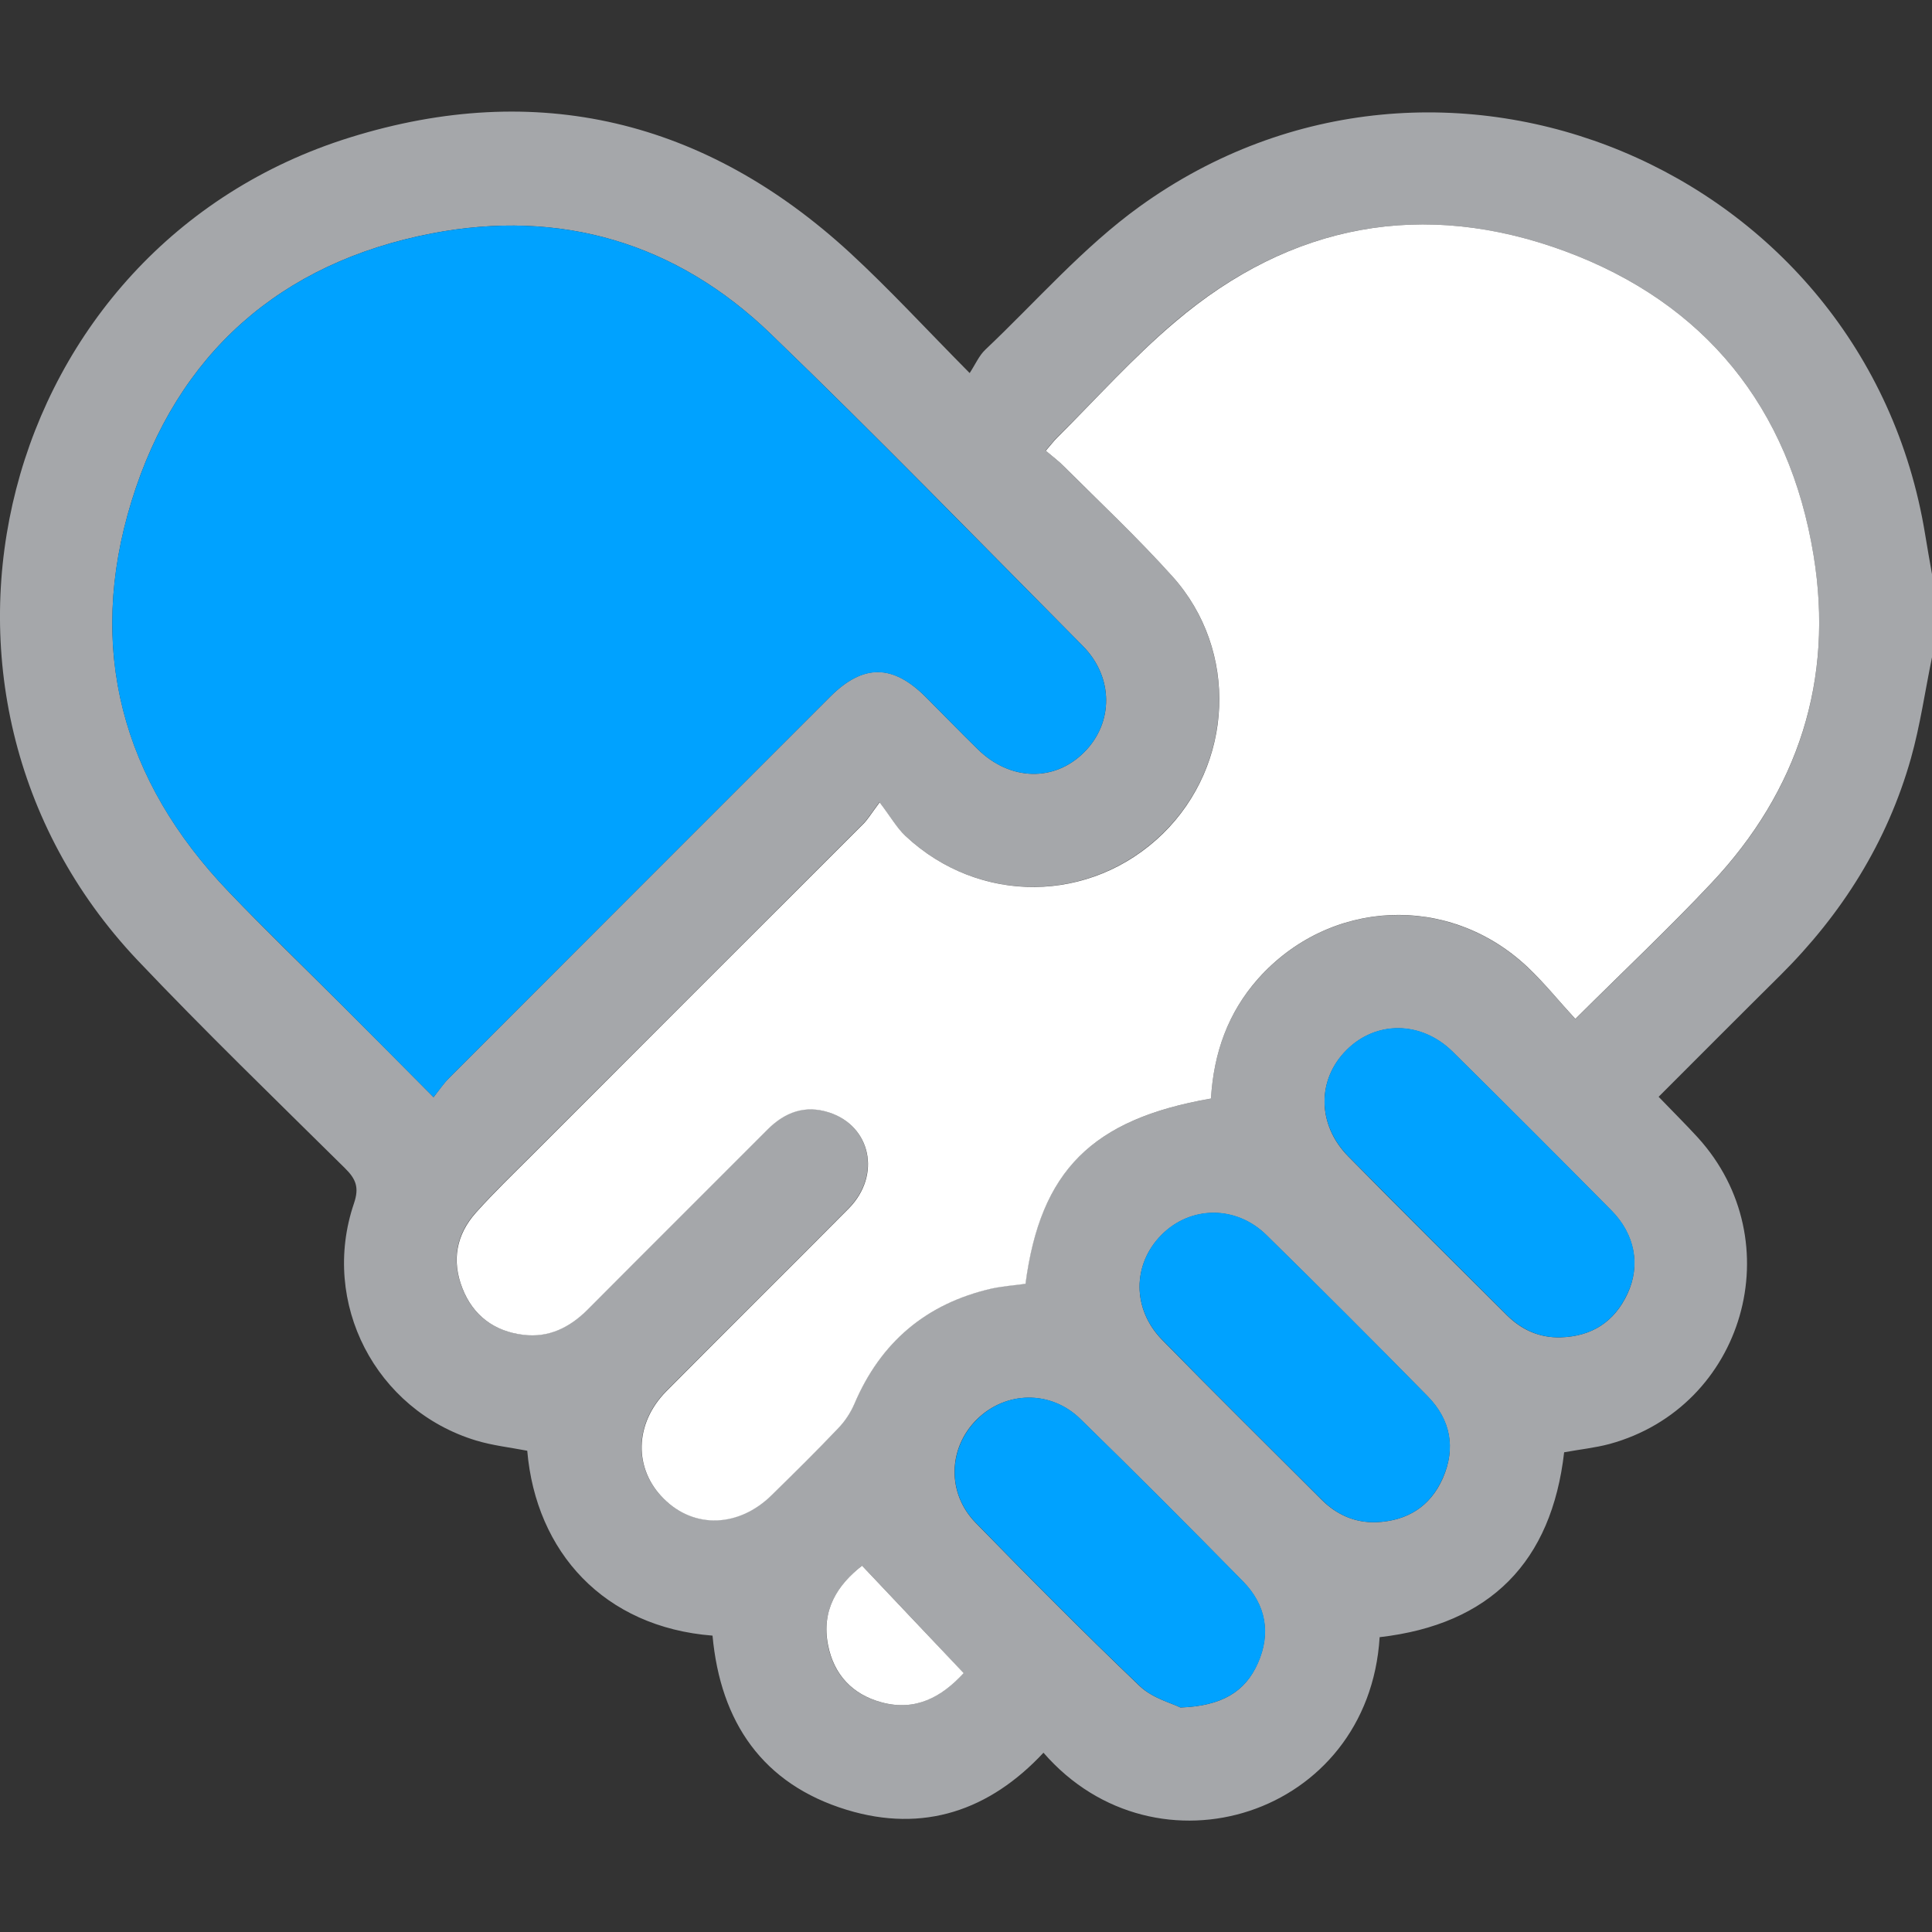
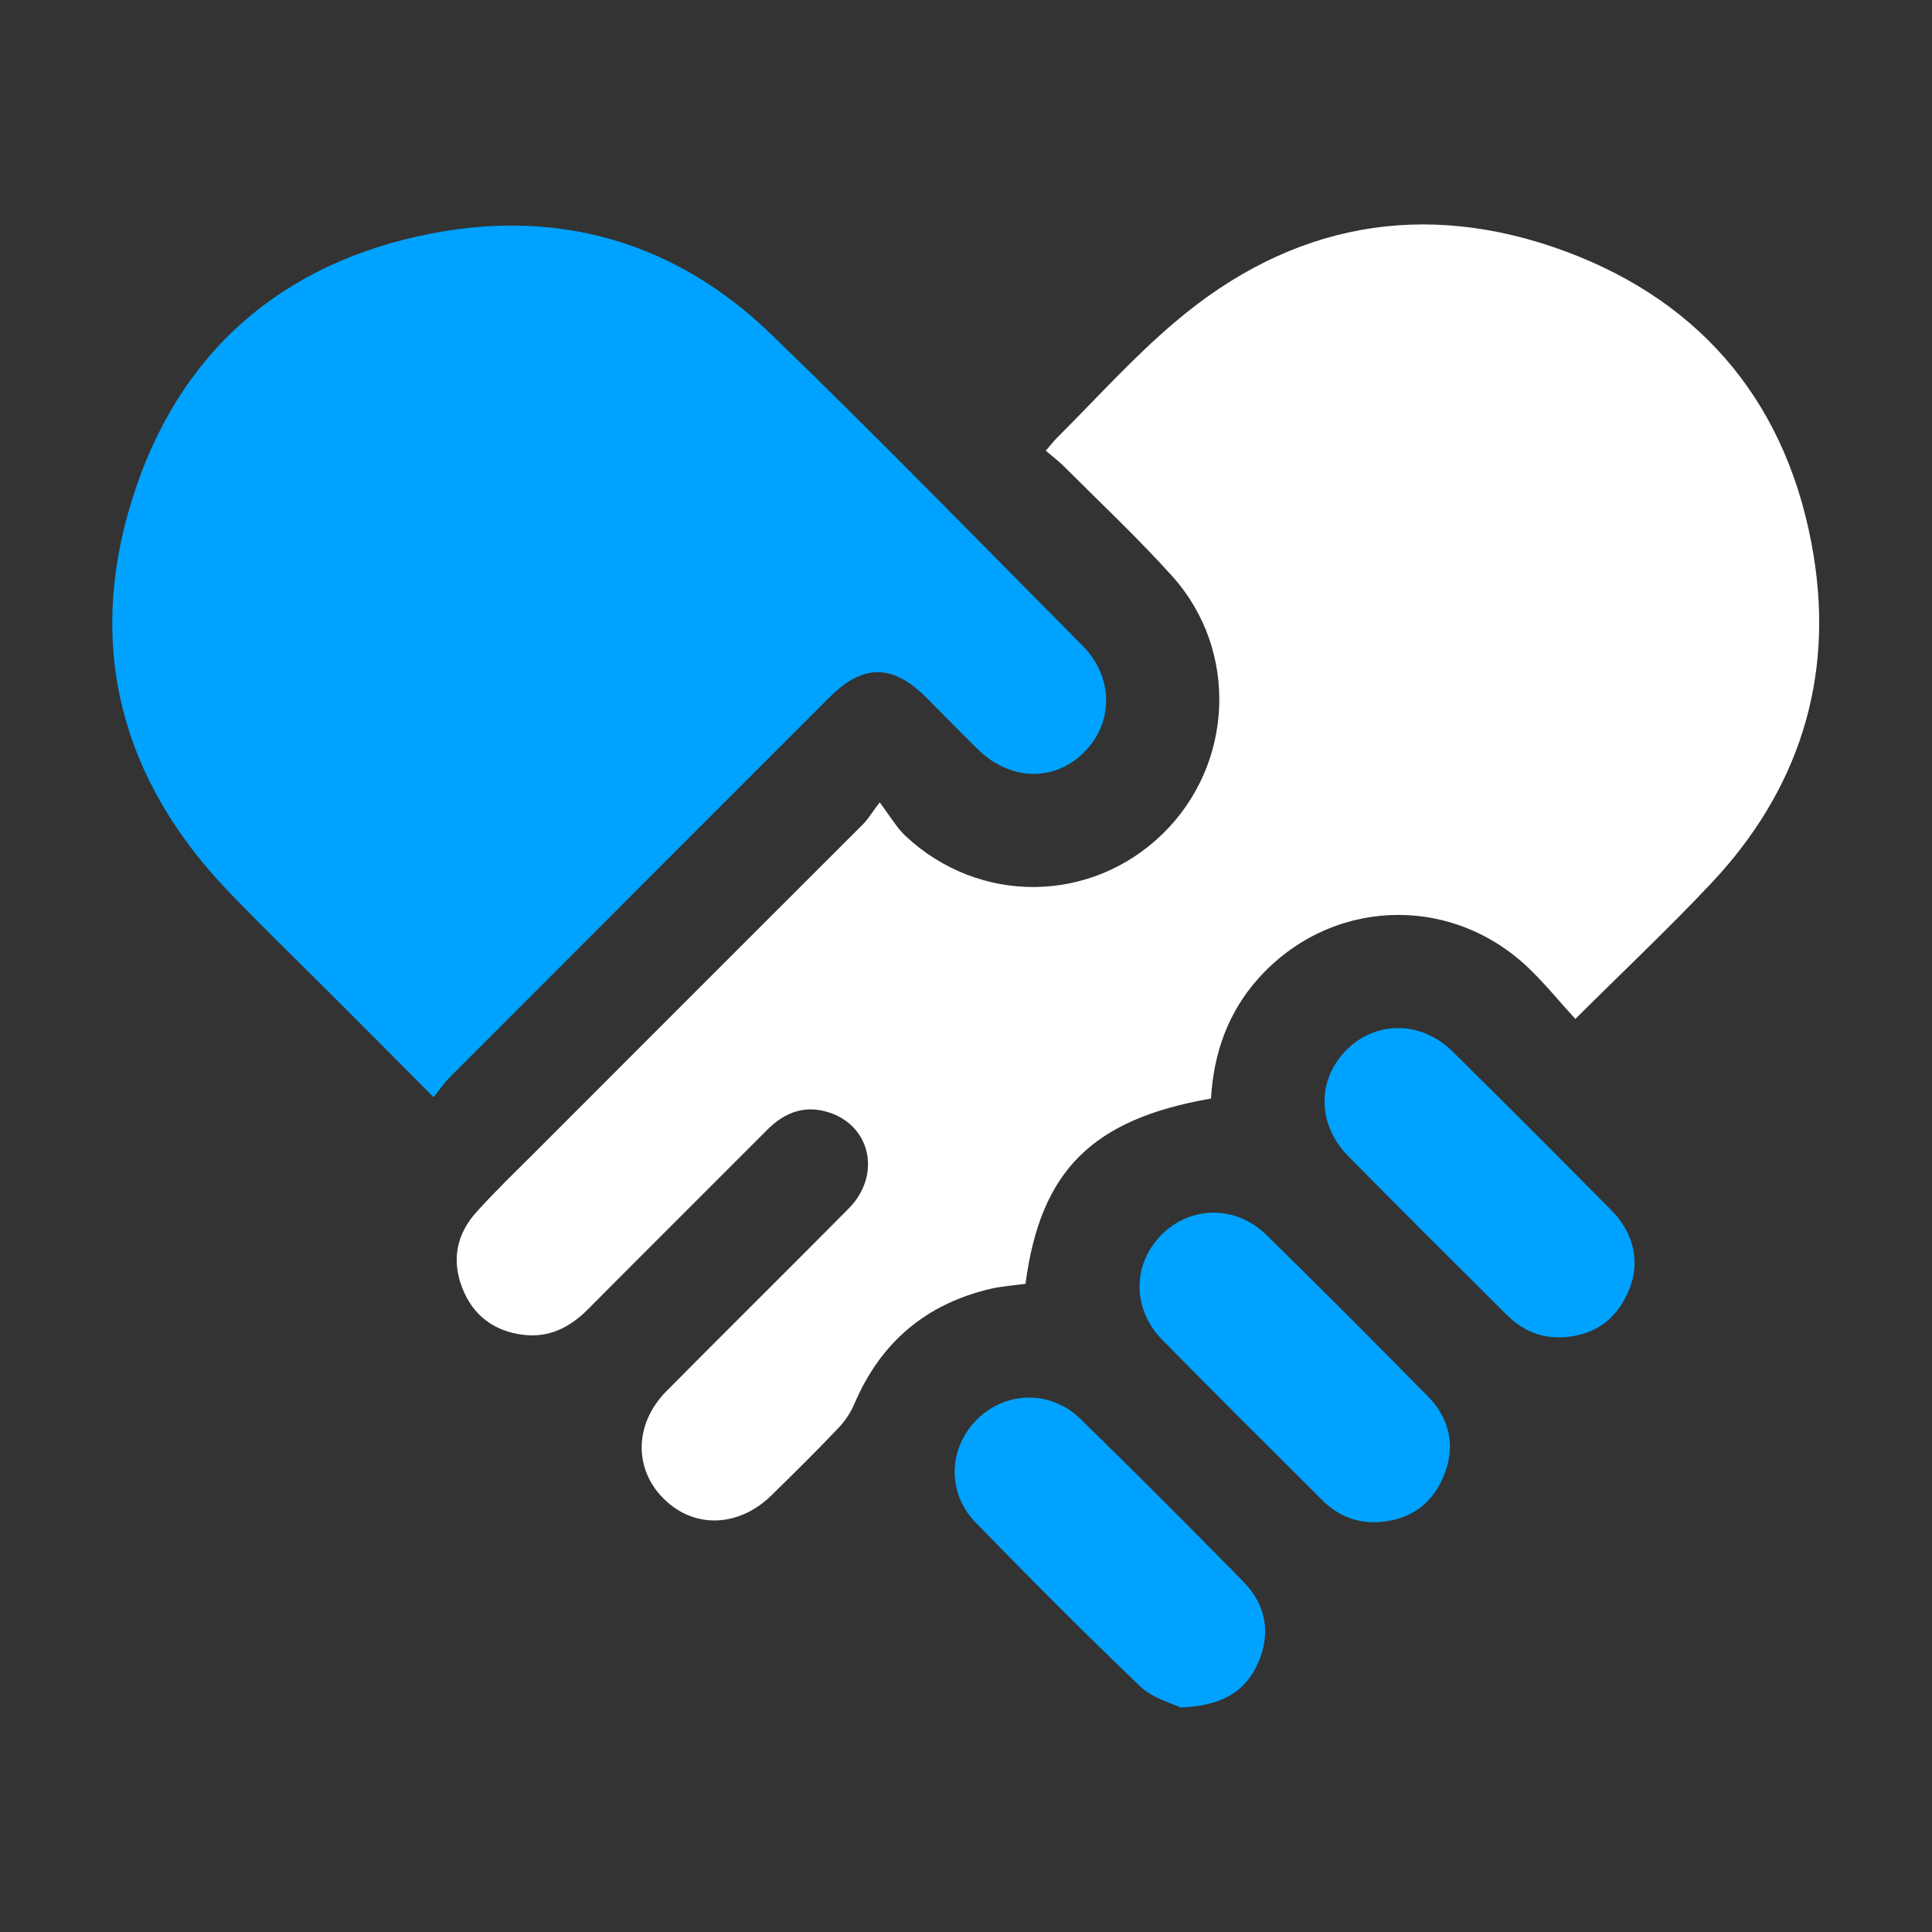
<svg xmlns="http://www.w3.org/2000/svg" version="1.1" id="Capa_1" x="0px" y="0px" viewBox="0 0 100 100" style="enable-background:new 0 0 100 100;" xml:space="preserve">
  <rect x="0" y="0" width="100" height="100" fill="#333333" stroke="none" />
  <style type="text/css">
	.st0{fill:#A5A7AA;}
	.st1{fill:#FFFFFF;}
	.st2{fill:#00A2FF;}
</style>
  <g>
-     <path class="st0" d="M100,34.02c-0.36,1.75-0.61,3.52-1.09,5.23c-1.23,4.35-3.57,8.06-6.77,11.24c-2.08,2.06-4.14,4.13-6.29,6.28   c0.7,0.73,1.38,1.4,2.03,2.11c4.88,5.37,2.41,13.95-4.57,15.86c-0.75,0.2-1.53,0.28-2.35,0.43c-0.65,5.66-3.81,8.91-9.55,9.57   c-0.57,9.26-11.56,12.71-17.4,5.98c-2.8,3-6.22,4.16-10.17,2.96c-4.37-1.33-6.55-4.55-6.96-9.02c-5.61-0.44-9.14-4.32-9.59-9.57   c-0.88-0.17-1.79-0.27-2.65-0.53c-5.2-1.58-8.07-7.12-6.32-12.27c0.28-0.82,0.11-1.26-0.47-1.83c-3.61-3.57-7.26-7.1-10.75-10.78   C-6.04,35.76-0.13,12.78,18.13,7.11c9.65-3,18.38-0.91,25.86,5.97c2.05,1.89,3.95,3.96,6.2,6.23c0.3-0.46,0.49-0.91,0.81-1.21   c2.64-2.5,5.07-5.31,8-7.42C74.57-0.53,96.53,8.69,99.64,27.63c0.11,0.7,0.24,1.39,0.36,2.09C100,31.15,100,32.59,100,34.02z    M62.68,56.86c0.14-2.36,0.88-4.44,2.43-6.18c3.69-4.16,9.87-4.45,13.94-0.63c0.89,0.84,1.67,1.8,2.49,2.7   c2.49-2.48,4.84-4.69,7.04-7.03c4.5-4.78,6.35-10.51,5.29-16.97C92.62,21.1,88.25,15.68,81,13c-7.32-2.7-14.18-1.43-20.17,3.64   c-2.18,1.85-4.1,4-6.13,6.01c-0.17,0.17-0.32,0.37-0.58,0.67c0.34,0.29,0.65,0.53,0.93,0.8c1.88,1.89,3.84,3.72,5.62,5.7   c3.45,3.84,3.19,9.74-0.5,13.33c-3.72,3.62-9.5,3.69-13.31,0.11c-0.47-0.44-0.8-1.02-1.34-1.74c-0.44,0.59-0.61,0.88-0.84,1.11   c-5.7,5.71-11.41,11.41-17.12,17.12c-0.99,0.99-2,1.96-2.93,3c-1.02,1.13-1.27,2.48-0.71,3.91c0.55,1.43,1.65,2.24,3.16,2.42   c1.32,0.16,2.4-0.37,3.32-1.3c3.1-3.12,6.21-6.21,9.31-9.32c0.91-0.91,1.95-1.29,3.19-0.89c2.17,0.7,2.71,3.25,1.03,4.96   c-3.13,3.17-6.31,6.3-9.45,9.47c-1.66,1.68-1.7,4.02-0.13,5.57c1.57,1.55,3.87,1.48,5.58-0.19c1.16-1.14,2.32-2.28,3.44-3.46   c0.35-0.36,0.64-0.8,0.84-1.26c1.36-3.19,3.72-5.18,7.09-5.97c0.59-0.14,1.2-0.17,1.77-0.25C53.84,60.6,56.52,57.93,62.68,56.86z    M22.44,56.79c0.29-0.37,0.51-0.7,0.79-0.98c6.58-6.59,13.16-13.17,19.74-19.75c1.71-1.71,3.24-1.7,4.96,0.03   c0.9,0.9,1.78,1.81,2.69,2.7c1.67,1.63,3.95,1.69,5.49,0.15c1.53-1.52,1.54-3.89-0.07-5.51c-5.36-5.41-10.67-10.87-16.15-16.15   c-4.89-4.72-10.88-6.48-17.53-5.2c-7.84,1.51-13.2,6.23-15.55,13.86c-2.35,7.63-0.5,14.45,5.03,20.22c1.91,2,3.91,3.92,5.86,5.87   C19.24,53.57,20.78,55.11,22.44,56.79z M80.78,69.22c1.61-0.05,2.78-0.8,3.46-2.26c0.68-1.47,0.38-3.07-0.83-4.3   c-2.72-2.75-5.46-5.49-8.21-8.21c-1.63-1.61-3.97-1.63-5.5-0.1c-1.54,1.53-1.53,3.86,0.08,5.5c2.71,2.76,5.46,5.48,8.2,8.21   C78.74,68.82,79.66,69.25,80.78,69.22z M71.23,78.79c1.61-0.07,2.8-0.81,3.45-2.28c0.68-1.56,0.4-3.02-0.78-4.23   c-2.76-2.81-5.54-5.59-8.35-8.35c-1.58-1.55-3.93-1.52-5.43-0.01c-1.51,1.52-1.53,3.83,0.03,5.43c2.73,2.79,5.51,5.53,8.27,8.29   C69.19,78.4,70.12,78.82,71.23,78.79z M61.1,88.38c2.15-0.08,3.35-0.82,4-2.29c0.69-1.55,0.42-3.02-0.76-4.23   c-2.78-2.83-5.58-5.64-8.42-8.41c-1.54-1.51-3.87-1.45-5.36,0.02c-1.49,1.48-1.56,3.81-0.06,5.35c2.79,2.86,5.61,5.7,8.5,8.46   C59.67,87.91,60.67,88.16,61.1,88.38z M44.62,81.04c-1.27,1-2.12,2.31-1.77,4.11c0.3,1.52,1.25,2.55,2.76,2.96   c1.76,0.48,3.11-0.26,4.26-1.51C48.11,84.73,46.39,82.9,44.62,81.04z" />
    <path class="st1" d="M62.68,56.86c-6.16,1.07-8.83,3.74-9.6,9.59c-0.57,0.08-1.18,0.12-1.77,0.25c-3.37,0.78-5.73,2.77-7.09,5.97   c-0.2,0.46-0.49,0.9-0.84,1.26c-1.12,1.18-2.28,2.32-3.44,3.46c-1.7,1.67-4.01,1.75-5.58,0.19c-1.57-1.55-1.53-3.89,0.13-5.57   c3.14-3.17,6.31-6.3,9.45-9.47c1.68-1.71,1.14-4.26-1.03-4.96c-1.24-0.4-2.28-0.02-3.19,0.89c-3.1,3.11-6.22,6.21-9.31,9.32   c-0.93,0.93-2.01,1.46-3.32,1.3c-1.51-0.18-2.61-1-3.16-2.42c-0.56-1.43-0.31-2.77,0.71-3.91c0.93-1.04,1.94-2.01,2.93-3   c5.7-5.71,11.41-11.41,17.12-17.12c0.23-0.23,0.4-0.52,0.84-1.11c0.55,0.72,0.88,1.31,1.34,1.74c3.81,3.57,9.59,3.51,13.31-0.11   c3.68-3.59,3.95-9.49,0.5-13.33c-1.78-1.98-3.73-3.81-5.62-5.7c-0.27-0.27-0.59-0.51-0.93-0.8c0.26-0.3,0.41-0.5,0.58-0.67   c2.03-2.02,3.95-4.17,6.13-6.01C66.82,11.57,73.68,10.3,81,13c7.25,2.68,11.62,8.1,12.87,15.74c1.06,6.45-0.79,12.19-5.29,16.97   c-2.2,2.34-4.55,4.55-7.04,7.03c-0.83-0.9-1.6-1.86-2.49-2.7c-4.07-3.82-10.25-3.52-13.94,0.63C63.56,52.42,62.82,54.5,62.68,56.86   z" />
    <path class="st2" d="M22.44,56.79c-1.67-1.68-3.2-3.22-4.74-4.76c-1.95-1.96-3.95-3.88-5.86-5.87c-5.54-5.77-7.38-12.6-5.03-20.22   c2.35-7.63,7.71-12.35,15.55-13.86c6.65-1.28,12.64,0.48,17.53,5.2c5.48,5.29,10.79,10.75,16.15,16.15   c1.61,1.62,1.6,3.99,0.07,5.51c-1.54,1.54-3.83,1.48-5.49-0.15c-0.91-0.89-1.79-1.8-2.69-2.7c-1.72-1.72-3.25-1.73-4.96-0.03   c-6.58,6.58-13.16,13.16-19.74,19.75C22.96,56.09,22.74,56.42,22.44,56.79z" />
    <path class="st2" d="M80.78,69.22c-1.11,0.03-2.03-0.4-2.8-1.17c-2.74-2.73-5.49-5.46-8.2-8.21c-1.61-1.64-1.62-3.97-0.08-5.5   c1.53-1.53,3.88-1.51,5.5,0.1c2.75,2.72,5.49,5.46,8.21,8.21c1.22,1.23,1.52,2.83,0.83,4.3C83.56,68.42,82.39,69.17,80.78,69.22z" />
    <path class="st2" d="M71.23,78.79c-1.11,0.03-2.04-0.39-2.81-1.16c-2.76-2.76-5.54-5.5-8.27-8.29c-1.56-1.59-1.54-3.91-0.03-5.43   c1.5-1.51,3.85-1.54,5.43,0.01c2.81,2.76,5.59,5.54,8.35,8.35c1.18,1.2,1.47,2.67,0.78,4.23C74.03,77.98,72.84,78.72,71.23,78.79z" />
    <path class="st2" d="M61.1,88.38c-0.43-0.22-1.43-0.47-2.09-1.1c-2.89-2.76-5.71-5.6-8.5-8.46c-1.51-1.54-1.43-3.87,0.06-5.35   c1.49-1.48,3.82-1.53,5.36-0.02c2.84,2.77,5.64,5.58,8.42,8.41c1.18,1.2,1.45,2.68,0.76,4.23C64.45,87.56,63.25,88.3,61.1,88.38z" />
-     <path class="st1" d="M44.62,81.04c1.76,1.86,3.49,3.69,5.26,5.56c-1.15,1.25-2.5,1.99-4.26,1.51c-1.51-0.41-2.46-1.44-2.76-2.96   C42.5,83.34,43.35,82.03,44.62,81.04z" />
  </g>
</svg>